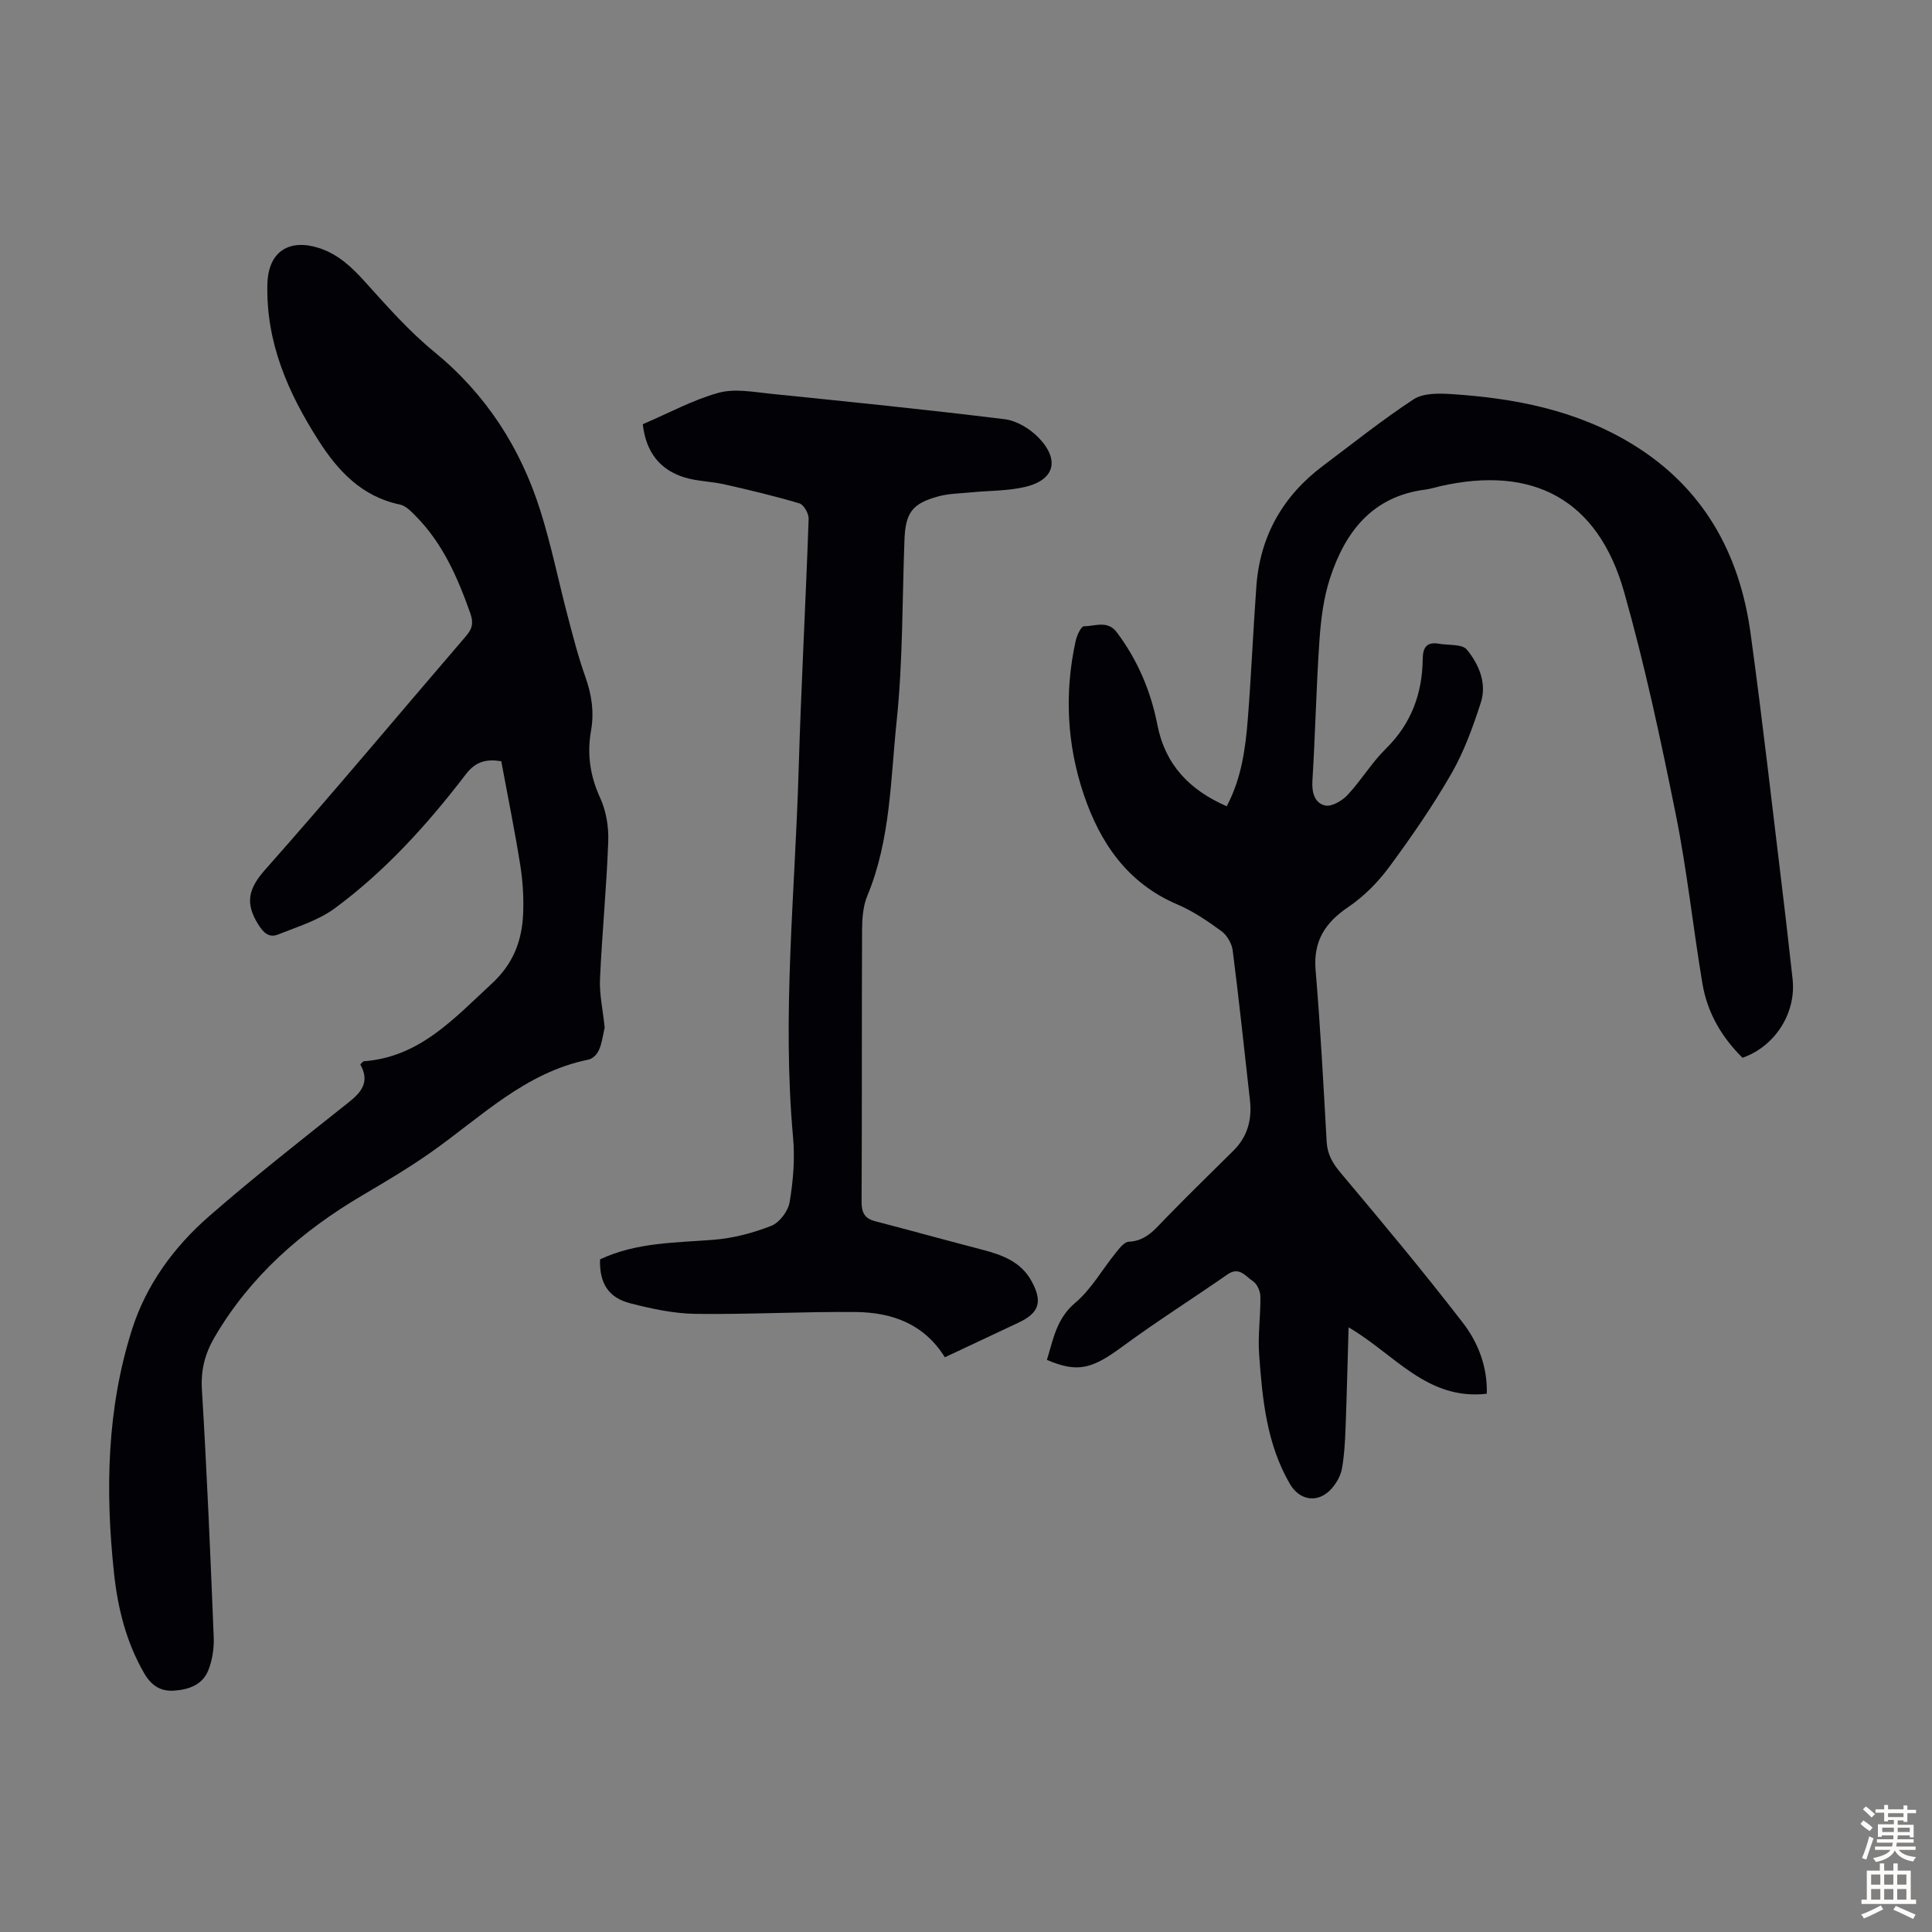
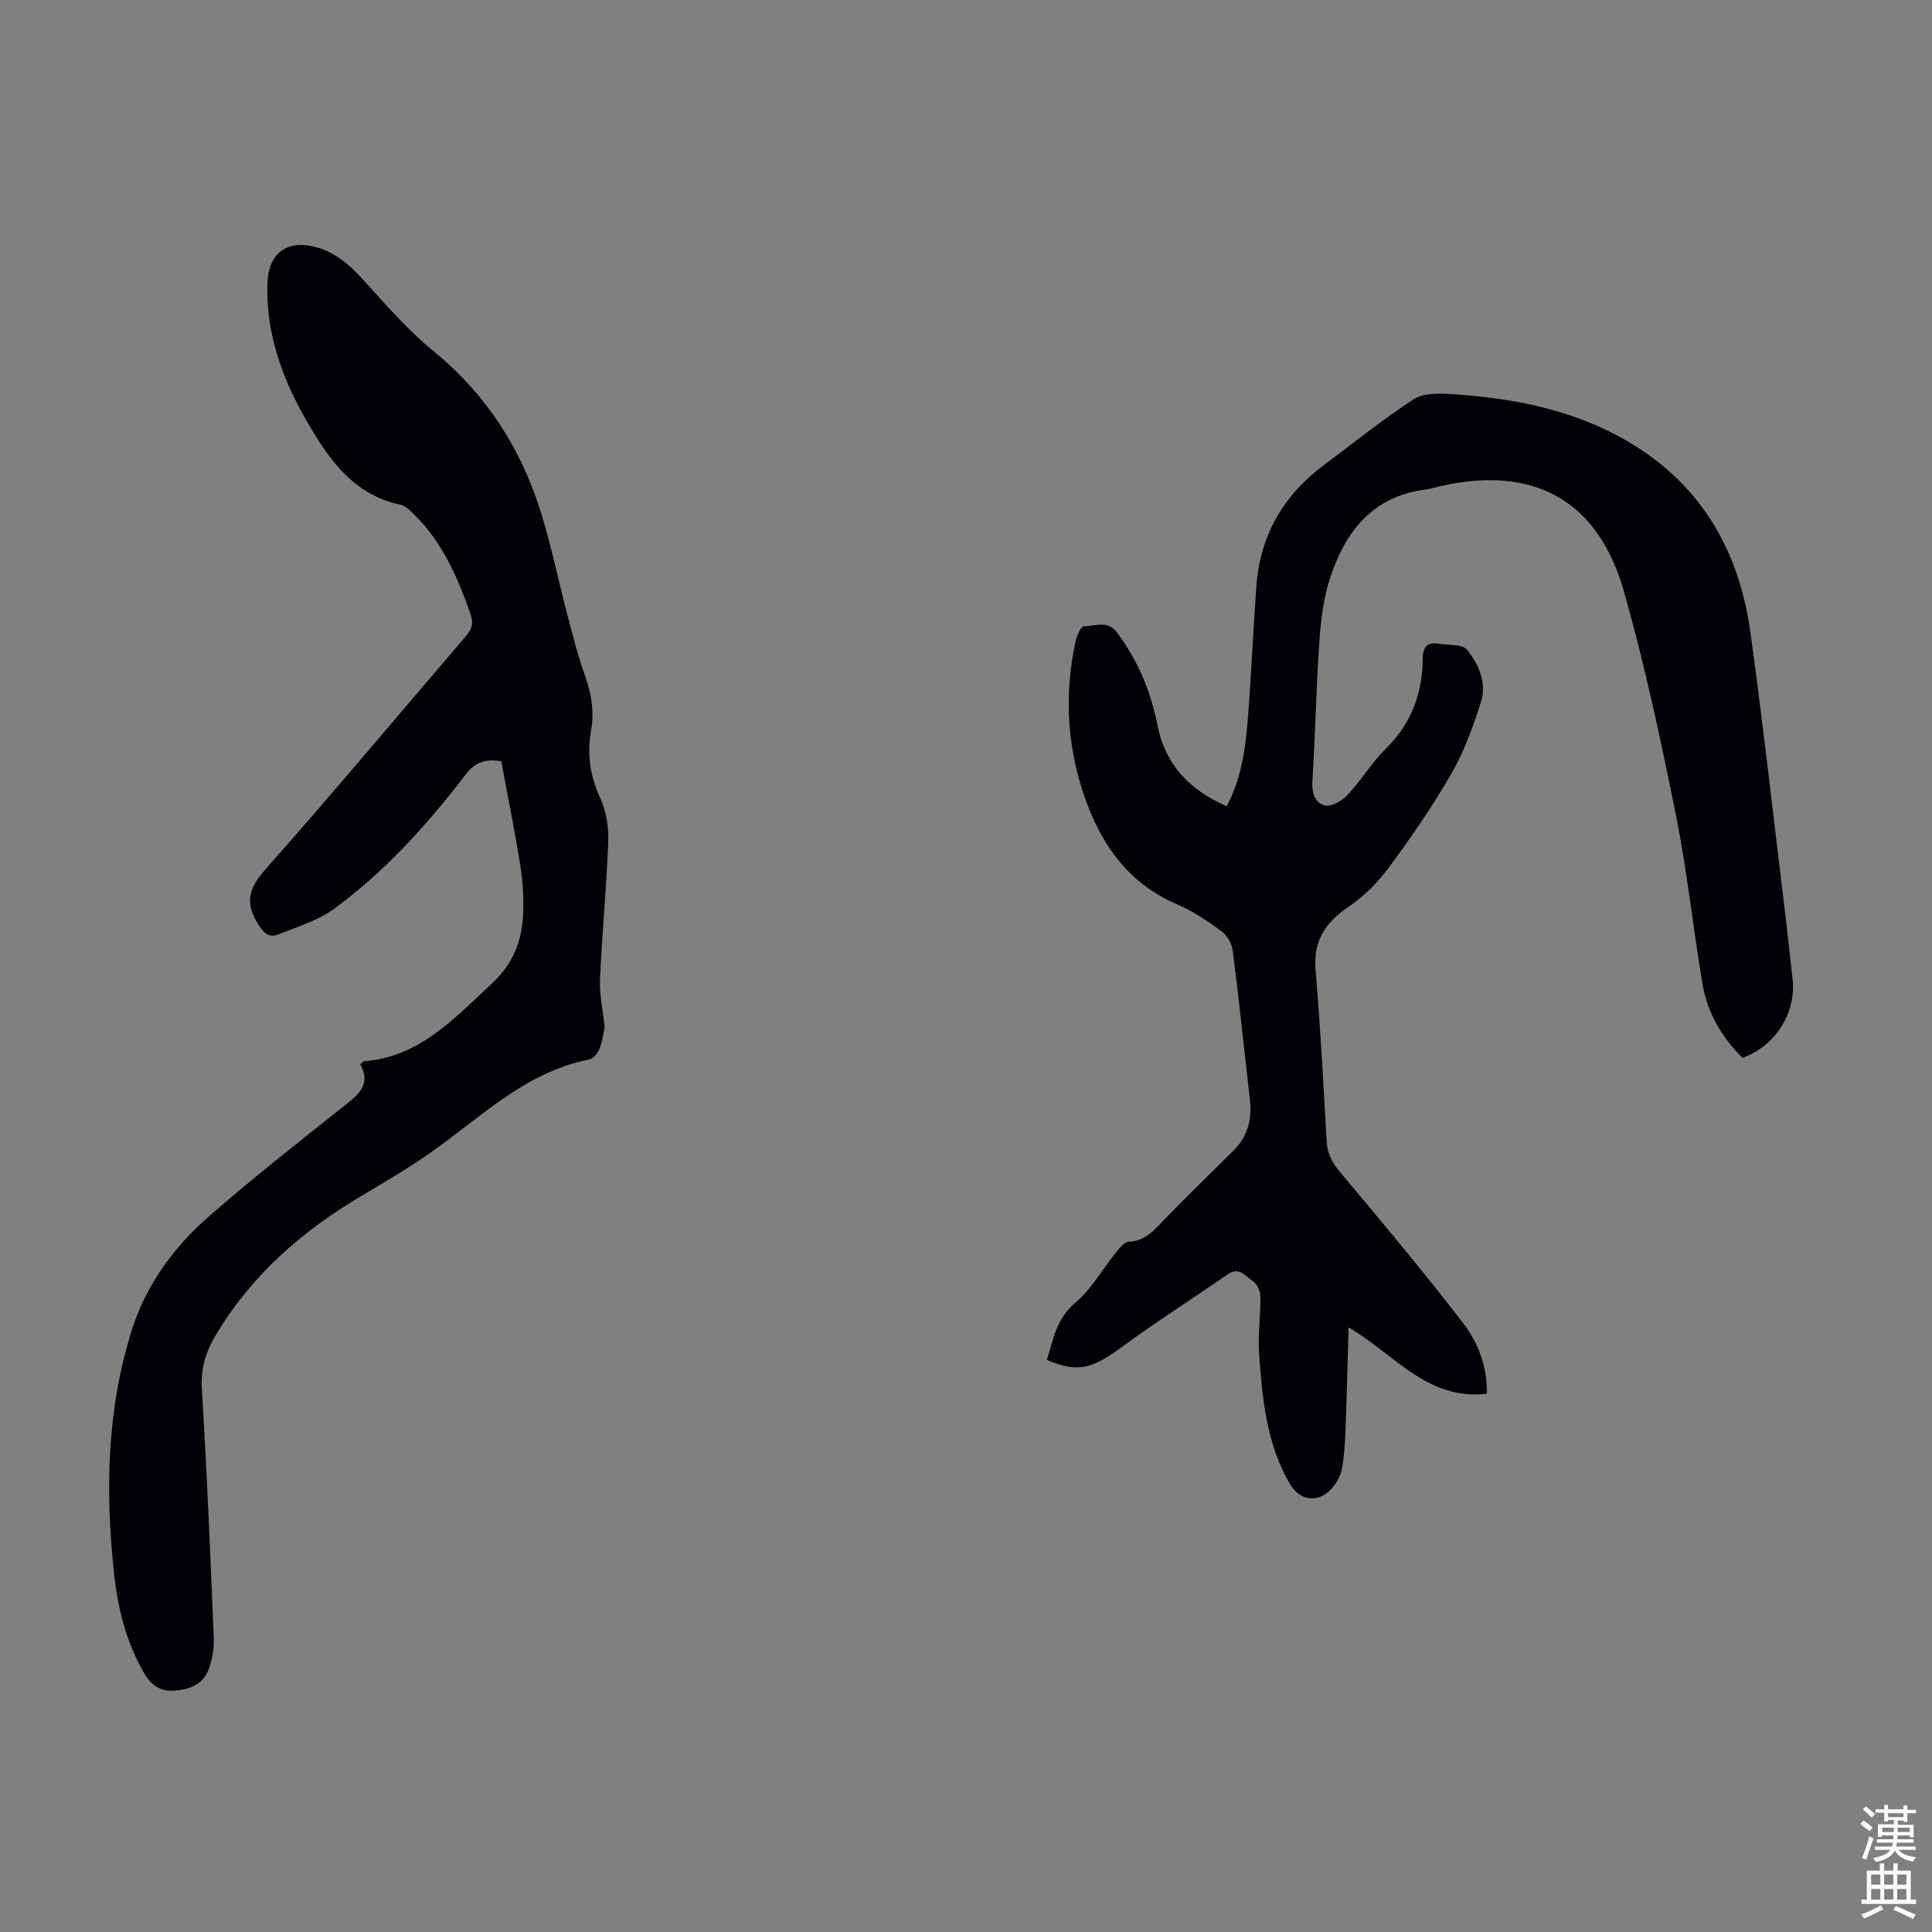
<svg xmlns="http://www.w3.org/2000/svg" enable-background="new 0 0 400 400" viewBox="0 0 400 400">
  <rect x="0" y="0" width="400" height="400" fill="#808080" stroke="none" />
  <g fill="#010106">
    <path d="m307.82 288.56c-12.39 1.41-19.07-8.19-28.61-13.75-.22 7.41-.37 14.18-.63 20.95-.11 2.78-.25 5.59-.75 8.32-.27 1.46-1.12 2.97-2.11 4.09-2.74 3.11-6.59 2.6-8.65-.92-4.84-8.3-5.71-17.58-6.38-26.84-.29-3.98.32-8.01.26-12.02-.02-1.08-.69-2.58-1.55-3.14-1.49-.97-2.8-3.1-5.24-1.41-7.24 5.04-14.71 9.75-21.81 14.98-6.28 4.62-9.24 5.45-15.6 2.73 1.33-4.23 1.94-8.51 5.87-11.82 3.34-2.82 5.6-6.92 8.41-10.38.74-.91 1.73-2.22 2.66-2.26 3.61-.16 5.46-2.63 7.65-4.87 4.6-4.73 9.33-9.33 14.02-13.98 2.93-2.9 3.88-6.44 3.43-10.44-1.17-10.34-2.25-20.69-3.57-31.01-.18-1.44-1.18-3.16-2.34-4.01-2.87-2.1-5.89-4.15-9.15-5.54-10.32-4.4-15.98-12.76-19.36-22.78-3.49-10.35-4.02-21.06-1.66-31.79.25-1.13 1.13-3.01 1.71-3.01 2.28.01 4.88-1.31 6.81 1.26 4.31 5.75 7.03 12.17 8.4 19.18 1.6 8.17 6.58 13.44 14.35 16.83 3.05-5.76 3.88-11.92 4.37-18.1.72-9.15 1.1-18.32 1.77-27.48.77-10.43 5.52-18.72 13.87-24.97 6.18-4.63 12.22-9.47 18.67-13.7 1.95-1.28 5.07-1.26 7.61-1.1 13.29.83 26.19 3.34 37.75 10.42 14.59 8.93 22.12 22.47 24.4 39.02 2.52 18.28 4.57 36.63 6.8 54.95.68 5.55 1.27 11.12 1.91 16.67.8 7.01-3.54 13.96-10.36 16.36-4.3-4.23-7.28-9.32-8.29-15.3-1.96-11.68-3.19-23.5-5.53-35.1-3.11-15.44-6.4-30.88-10.69-46.02-5.4-19.1-18.74-26.32-38.12-21.91-.98.22-1.95.55-2.94.68-11.03 1.36-16.68 8.71-19.84 18.37-1.33 4.08-1.88 8.5-2.18 12.81-.67 9.7-.86 19.44-1.46 29.14-.16 2.48.51 4.63 2.64 5.1 1.36.3 3.53-.99 4.66-2.2 2.82-3.02 4.98-6.68 7.91-9.56 5.27-5.18 7.55-11.42 7.63-18.6.03-2.45.89-3.56 3.38-3.13 1.98.35 4.79.03 5.76 1.22 2.48 3.03 4.18 6.95 2.89 10.95-1.63 5.05-3.47 10.16-6.1 14.73-3.84 6.68-8.25 13.06-12.83 19.27-2.33 3.16-5.25 6.13-8.49 8.32-4.83 3.27-7.3 7.07-6.79 13.1 1 11.82 1.62 23.67 2.29 35.52.15 2.61 1.23 4.45 2.9 6.44 8.56 10.18 17.09 20.4 25.21 30.92 3.27 4.19 5.21 9.29 5.04 14.81z" />
    <path d="m125.19 212.73c-.18.83-.41 2.19-.77 3.52-.2.73-.52 1.48-.98 2.07-.39.49-1.04.95-1.64 1.07-13.09 2.64-22.24 11.92-32.6 19.2-4.55 3.2-9.36 6.05-14.16 8.88-12.54 7.39-23.21 16.7-30.63 29.4-1.95 3.34-2.86 6.76-2.61 10.81 1.04 17.09 1.76 34.2 2.45 51.31.09 2.27-.29 4.74-1.13 6.84-1.2 2.99-4.04 4-7.11 4.2-2.86.19-4.75-1.15-6.19-3.65-3.71-6.44-5.45-13.47-6.22-20.73-1.82-17.05-1.49-34.06 3.77-50.51 2.92-9.13 8.62-16.95 15.84-23.26 8.93-7.8 18.27-15.14 27.55-22.52 3.08-2.45 6.3-4.55 3.83-9 .42-.37.58-.63.75-.64 11.57-.86 18.68-8.88 26.48-16.07 4.44-4.09 6.26-8.87 6.49-14.48.14-3.33-.07-6.73-.59-10.02-1.14-7.17-2.59-14.28-3.94-21.55-3.11-.49-5.31.06-7.33 2.7-7.91 10.34-16.63 20-27.13 27.75-3.4 2.51-7.73 3.82-11.73 5.42-1.87.75-3.01-.29-4.16-2.14-2.71-4.35-2.01-7.34 1.45-11.25 14.1-15.91 27.73-32.25 41.59-48.37 1.31-1.53 1.61-2.72.9-4.74-2.63-7.44-5.74-14.56-11.41-20.24-.91-.91-1.99-2.03-3.15-2.27-7.9-1.63-12.86-6.98-16.9-13.32-6.27-9.83-10.85-20.2-10.55-32.31.18-6.96 4.71-9.41 10.68-7.48 4.01 1.3 6.81 3.97 9.56 7.03 4.54 5.03 9.08 10.19 14.3 14.46 10.77 8.82 17.9 19.92 22.01 33 2.24 7.12 3.72 14.48 5.62 21.71 1.11 4.2 2.18 8.43 3.64 12.52 1.31 3.68 1.88 7.32 1.2 11.17-.86 4.86-.21 9.41 1.9 13.99 1.24 2.7 1.77 6 1.66 8.99-.35 9.5-1.28 18.98-1.71 28.48-.14 3.13.58 6.25.97 10.03z" />
-     <path d="m133.08 87.83c5.41-2.31 10.39-5.05 15.71-6.51 3.36-.92 7.27-.15 10.9.22 16.13 1.64 32.26 3.27 48.35 5.26 2.49.31 5.25 2 7.03 3.86 4.44 4.64 3.22 8.77-2.95 10.18-3.55.81-7.3.73-10.95 1.09-2.33.23-4.72.24-6.95.85-5.4 1.48-6.75 3.43-6.96 8.97-.47 12.52-.32 25.11-1.62 37.55-1.27 12.13-1.25 24.56-6.07 36.16-.91 2.18-1.08 4.79-1.09 7.21-.08 18.69 0 37.38-.1 56.07-.01 2.28.58 3.52 2.81 4.1 7.44 1.94 14.86 3.99 22.3 5.93 4.1 1.07 7.93 2.51 10.1 6.51 2.32 4.27 1.56 6.55-2.74 8.57-5.04 2.37-10.08 4.74-15.23 7.16-4.32-6.95-10.98-9.29-18.42-9.37-11.06-.11-22.14.53-33.2.38-4.51-.06-9.09-1.05-13.49-2.18-4.59-1.17-6.42-4.21-6.28-9.1 7.45-3.52 15.53-3.43 23.55-4.06 4.04-.32 8.14-1.4 11.92-2.89 1.7-.67 3.49-3.07 3.79-4.92.73-4.37 1.11-8.93.71-13.34-2.31-25.42.41-50.76 1.15-76.12.51-17.34 1.47-34.66 2.07-51.99.04-1.08-.99-2.92-1.89-3.19-5.1-1.53-10.3-2.76-15.5-3.94-2.71-.62-5.59-.63-8.23-1.42-5.21-1.58-8.07-5.29-8.72-11.04z" />
  </g>
  <path d="m385.2 377.6.6-.7c.6.4 1.3.9 1.9 1.5l-.6.7c-.8-.5-1.4-1-1.9-1.5zm.3 7.1c.6-1.4 1.1-2.9 1.5-4.5.3.1.6.3.9.4-.5 1.4-1 2.9-1.5 4.4zm.2-10.1.6-.6c.7.5 1.3 1.1 1.9 1.6l-.7.7c-.6-.6-1.2-1.2-1.8-1.7zm8.4-.8h.8v.9h1.8v.7h-1.8v1.8h-.8v-.3h-1.2v.9h3.3v2.6h-.8v-.4h-2.5c0 .3 0 .6-.1.8h3.4v.7h-3.5c0 .3-.1.6-.1.8h4v.7h-3.5c.7.9 1.9 1.3 3.6 1.5-.2.2-.4.5-.6.9-1.9-.3-3.2-1.1-3.8-2.3-.5 1.1-1.8 2-3.9 2.4-.2-.3-.4-.5-.6-.8 1.9-.4 3.1-.9 3.6-1.7h-3.2v-.7h3.5c.1-.2.1-.5.2-.8h-3.3v-.7h3.4c0-.2 0-.5 0-.8h-2.4v.3h-.8v-2.6h3.3v-.9h-1.2v.3h-.8v-1.8h-1.8v-.7h1.8v-.9h.8v.9h3.2zm-4.4 5.5h2.4c0-.3 0-.6 0-.9h-2.4zm1.2-3.1h3.2v-.8h-3.2zm4.4 2.2h-2.4v.9h2.5v-.9z" fill="#fcfbfa" />
  <path d="m389.2 385.8h.9v1.5h1.9v-1.5h.9v1.5h2.7v6h1.1v.9h-11.3v-.9h1.1v-6h2.7zm.2 8.7.5.8c-1.2.6-2.5 1.3-4 1.9-.2-.3-.3-.6-.6-.8 1.6-.6 3-1.3 4.1-1.9zm-2-4.3h1.9v-2.1h-1.9zm0 3.1h1.9v-2.2h-1.9zm2.7-3.1h1.9v-2.1h-1.9zm0 3.1h1.9v-2.2h-1.9zm2.4 1.3c1.4.6 2.7 1.2 4.1 1.8l-.5.9c-1.5-.7-2.8-1.4-4.1-1.9zm2.2-6.5h-1.9v2.1h1.9zm-1.9 5.2h1.9v-2.2h-1.9z" fill="#fcfbfa" />
</svg>